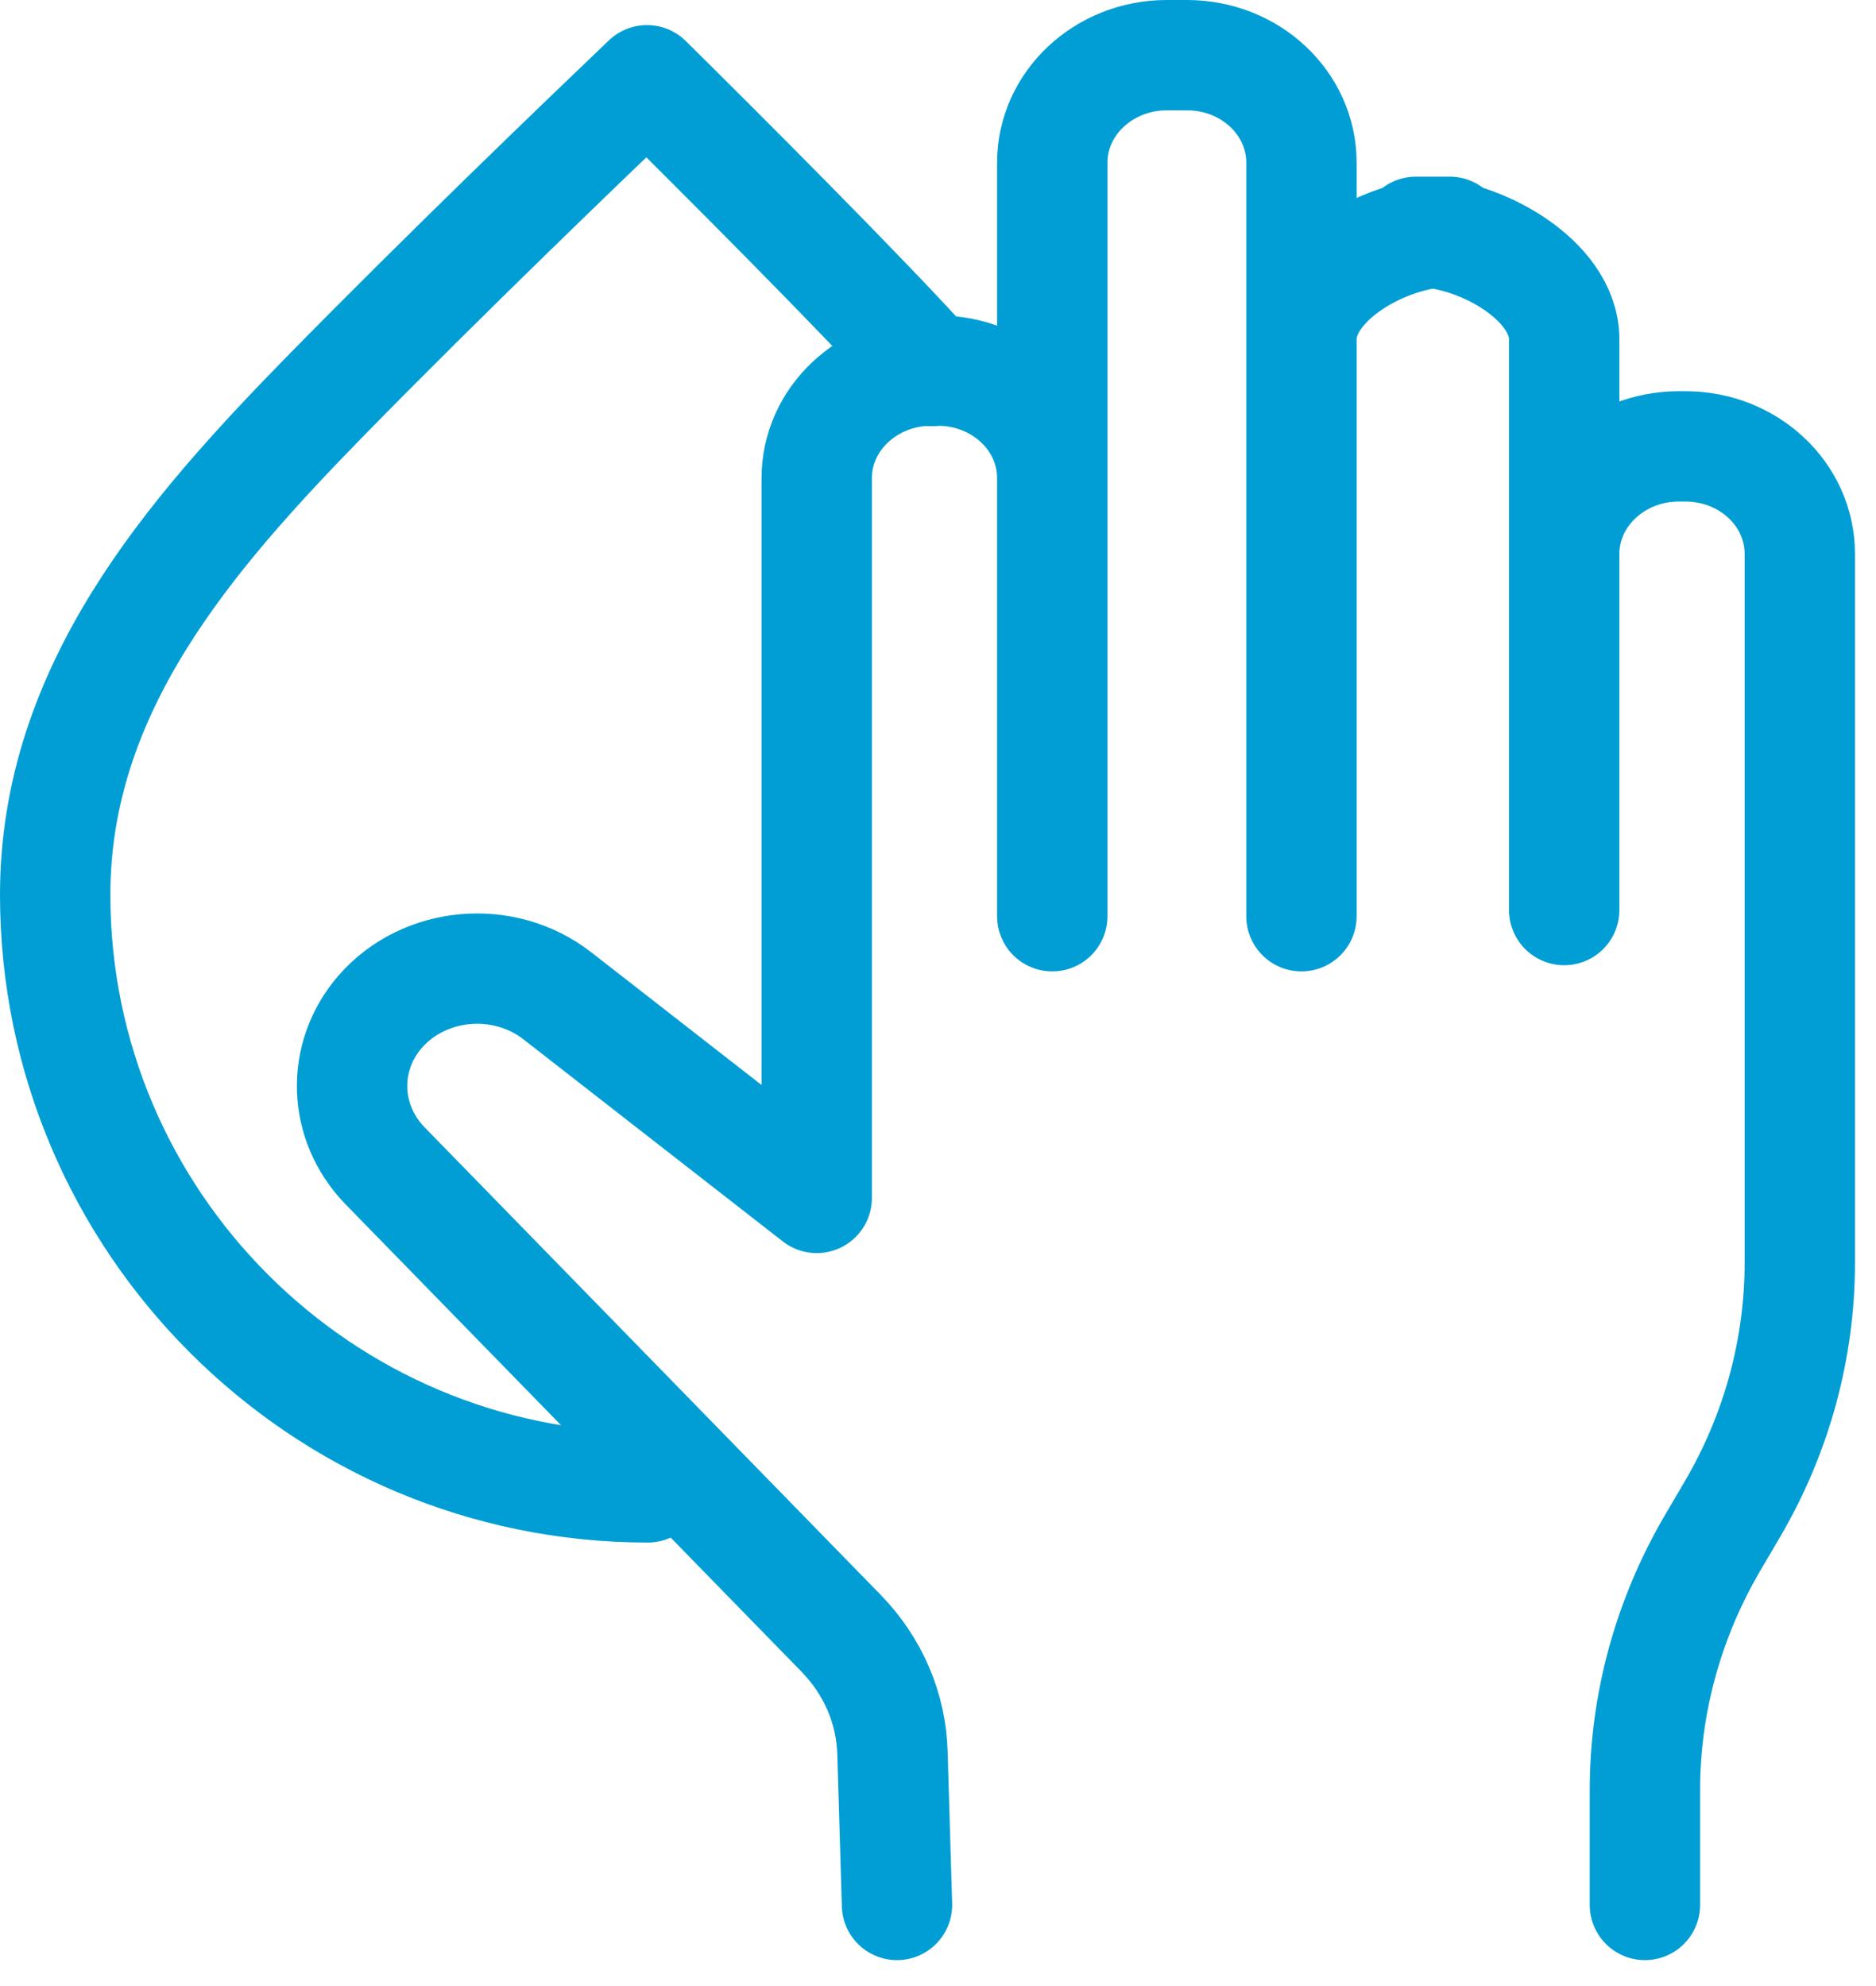
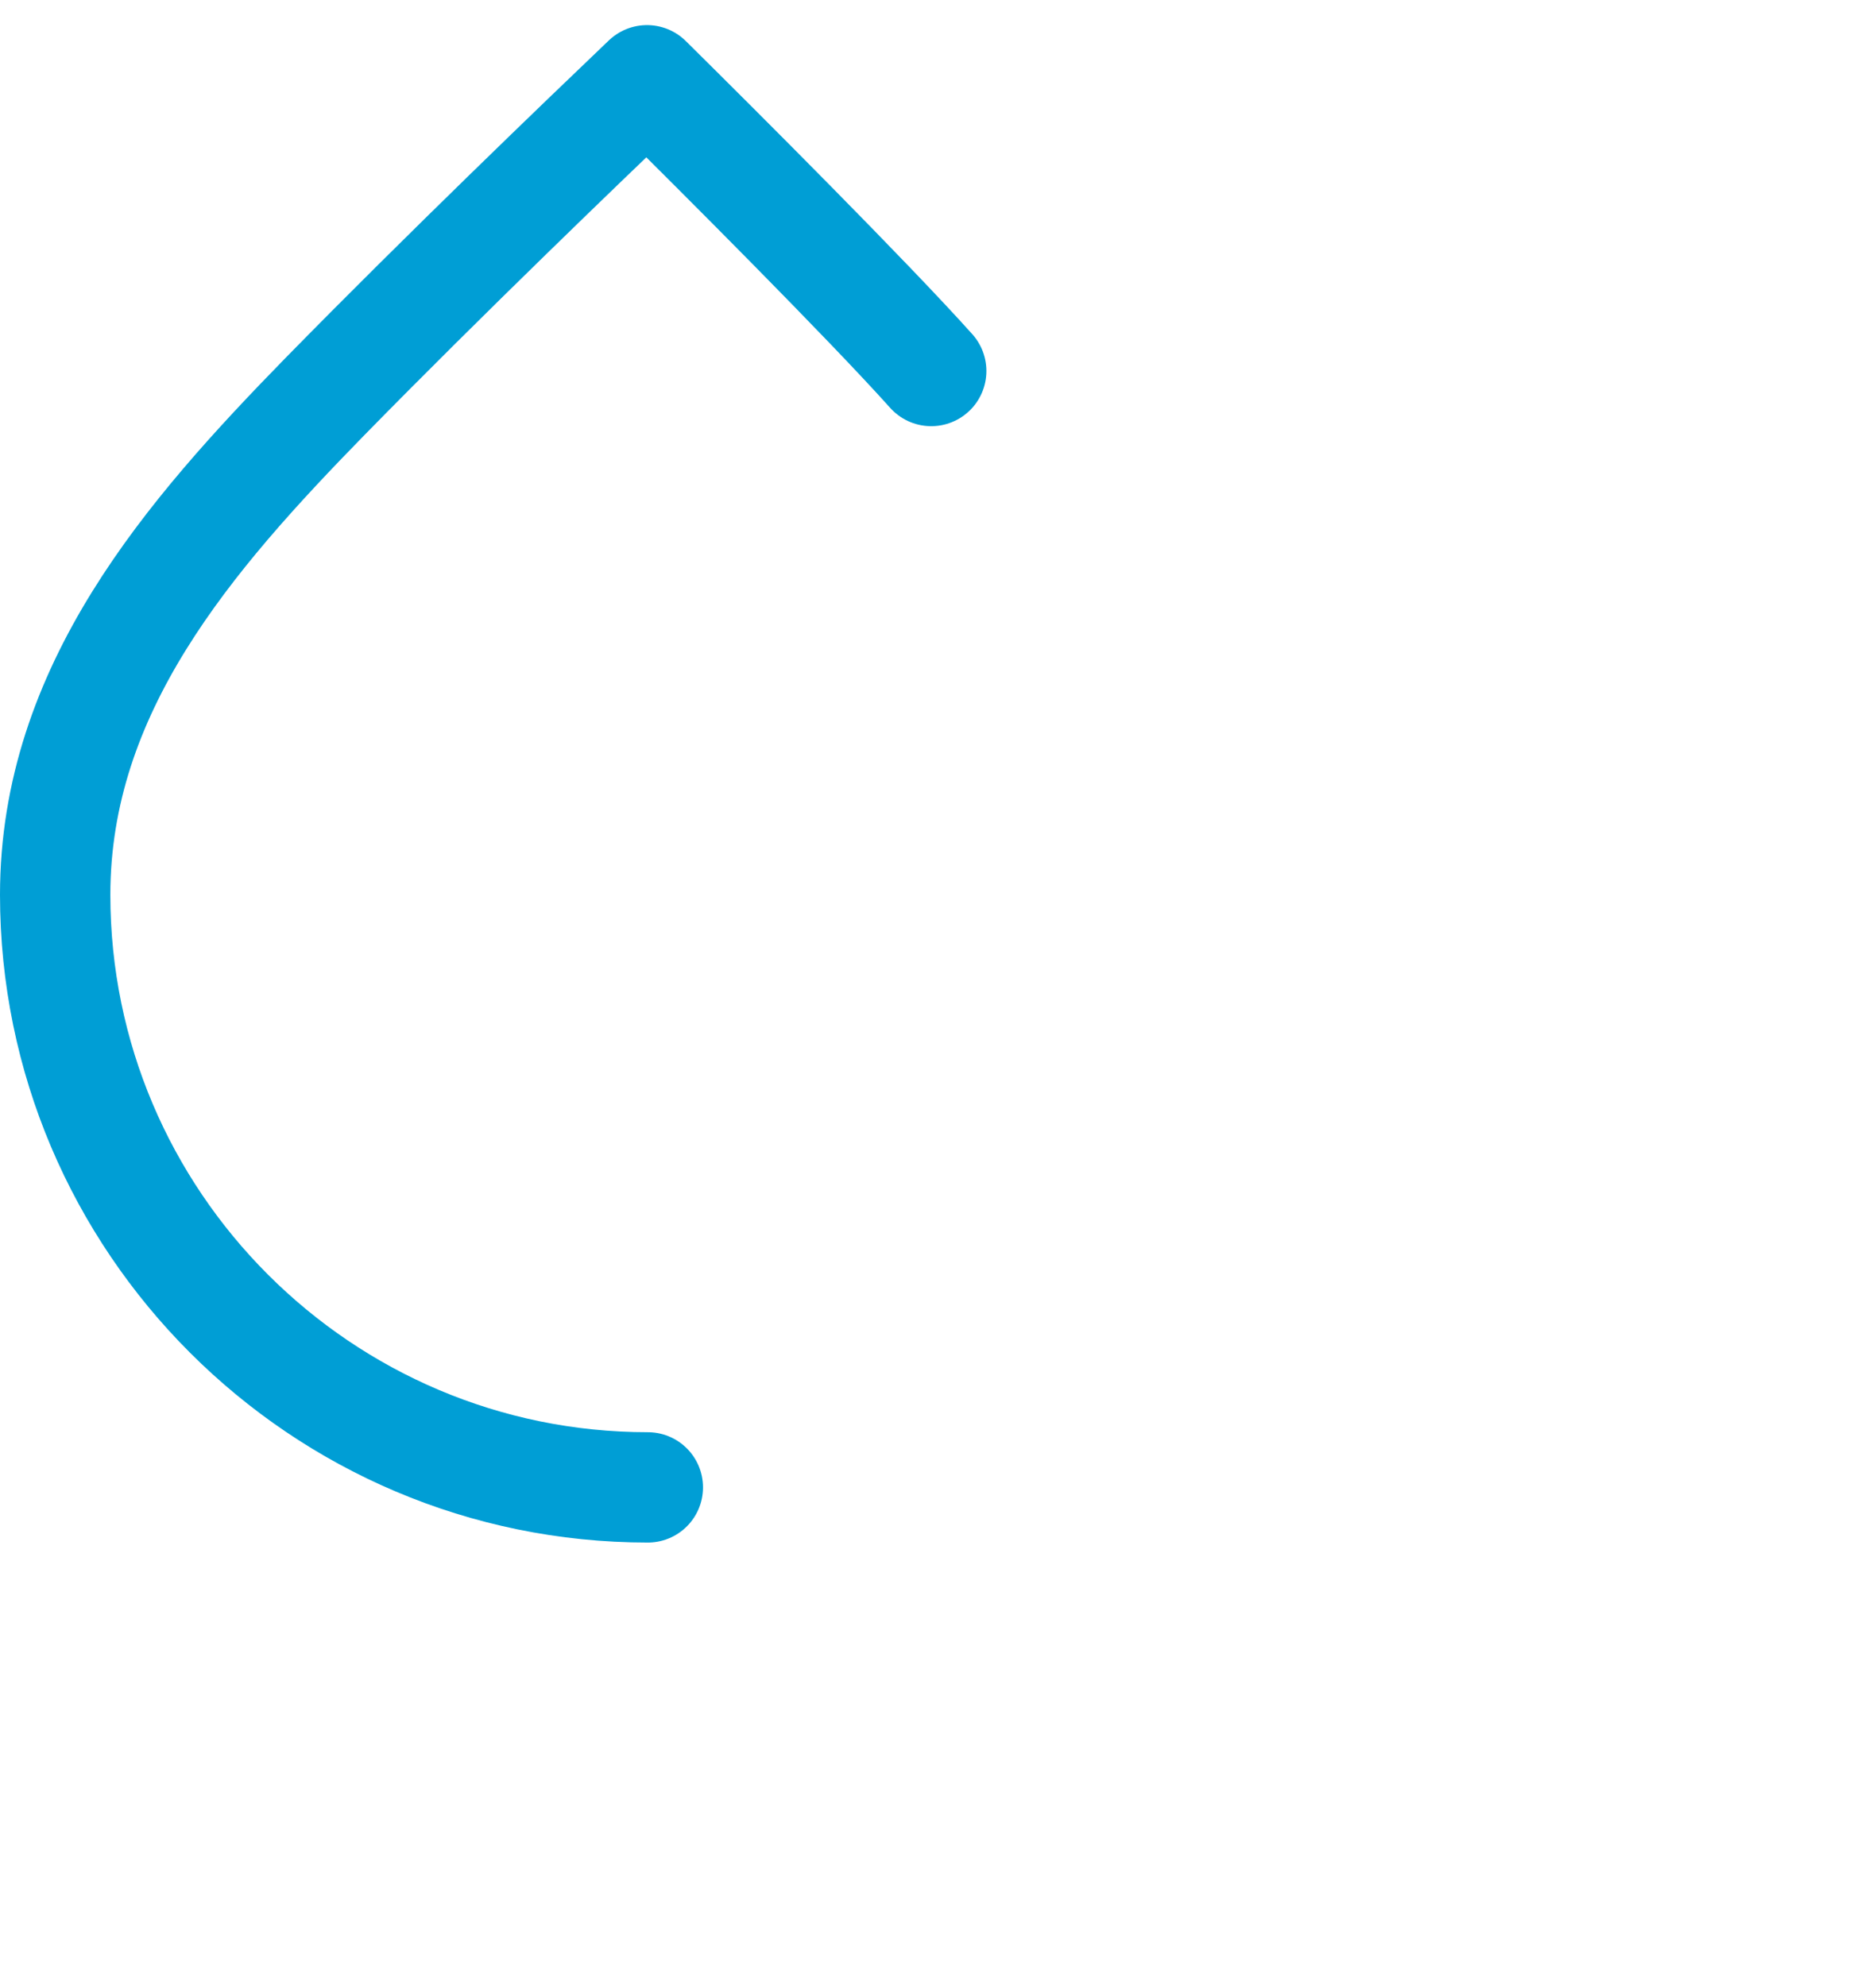
<svg xmlns="http://www.w3.org/2000/svg" width="34" height="36" viewBox="0 0 34 36" fill="none">
-   <path d="M29.812 34.53V32.447C29.812 30.887 30.23 29.357 31.029 27.984L31.402 27.349C32.201 25.983 32.619 24.446 32.619 22.886V10.039C32.619 8.965 31.694 8.091 30.544 8.091H30.425C29.283 8.091 28.349 8.965 28.349 10.039V16.496V6.15C28.349 5.076 26.812 4.202 25.662 4.202H26.274C25.132 4.202 23.587 5.076 23.587 6.15V16.608V2.948C23.587 1.873 22.662 1 21.512 1H21.146C20.004 1 19.071 1.873 19.071 2.948V16.608V8.666C19.071 7.591 18.146 6.718 16.996 6.718H16.877C15.735 6.718 14.802 7.591 14.802 8.666V21.714L10.099 18.049C9.129 17.295 7.688 17.422 6.889 18.34C6.18 19.161 6.218 20.34 6.971 21.124L15.242 29.604C15.824 30.201 16.153 30.97 16.175 31.776L16.257 34.53" stroke="#009ED5" stroke-width="2" stroke-linecap="round" stroke-linejoin="round" />
  <path d="M16.877 6.725C15.735 5.449 13.003 2.717 11.726 1.455C10.554 2.575 8.076 4.956 5.889 7.188C3.418 9.718 1 12.495 1 16.22C1 22.139 5.815 26.961 11.741 26.961" stroke="#009ED5" stroke-width="2" stroke-linecap="round" stroke-linejoin="round" />
</svg>